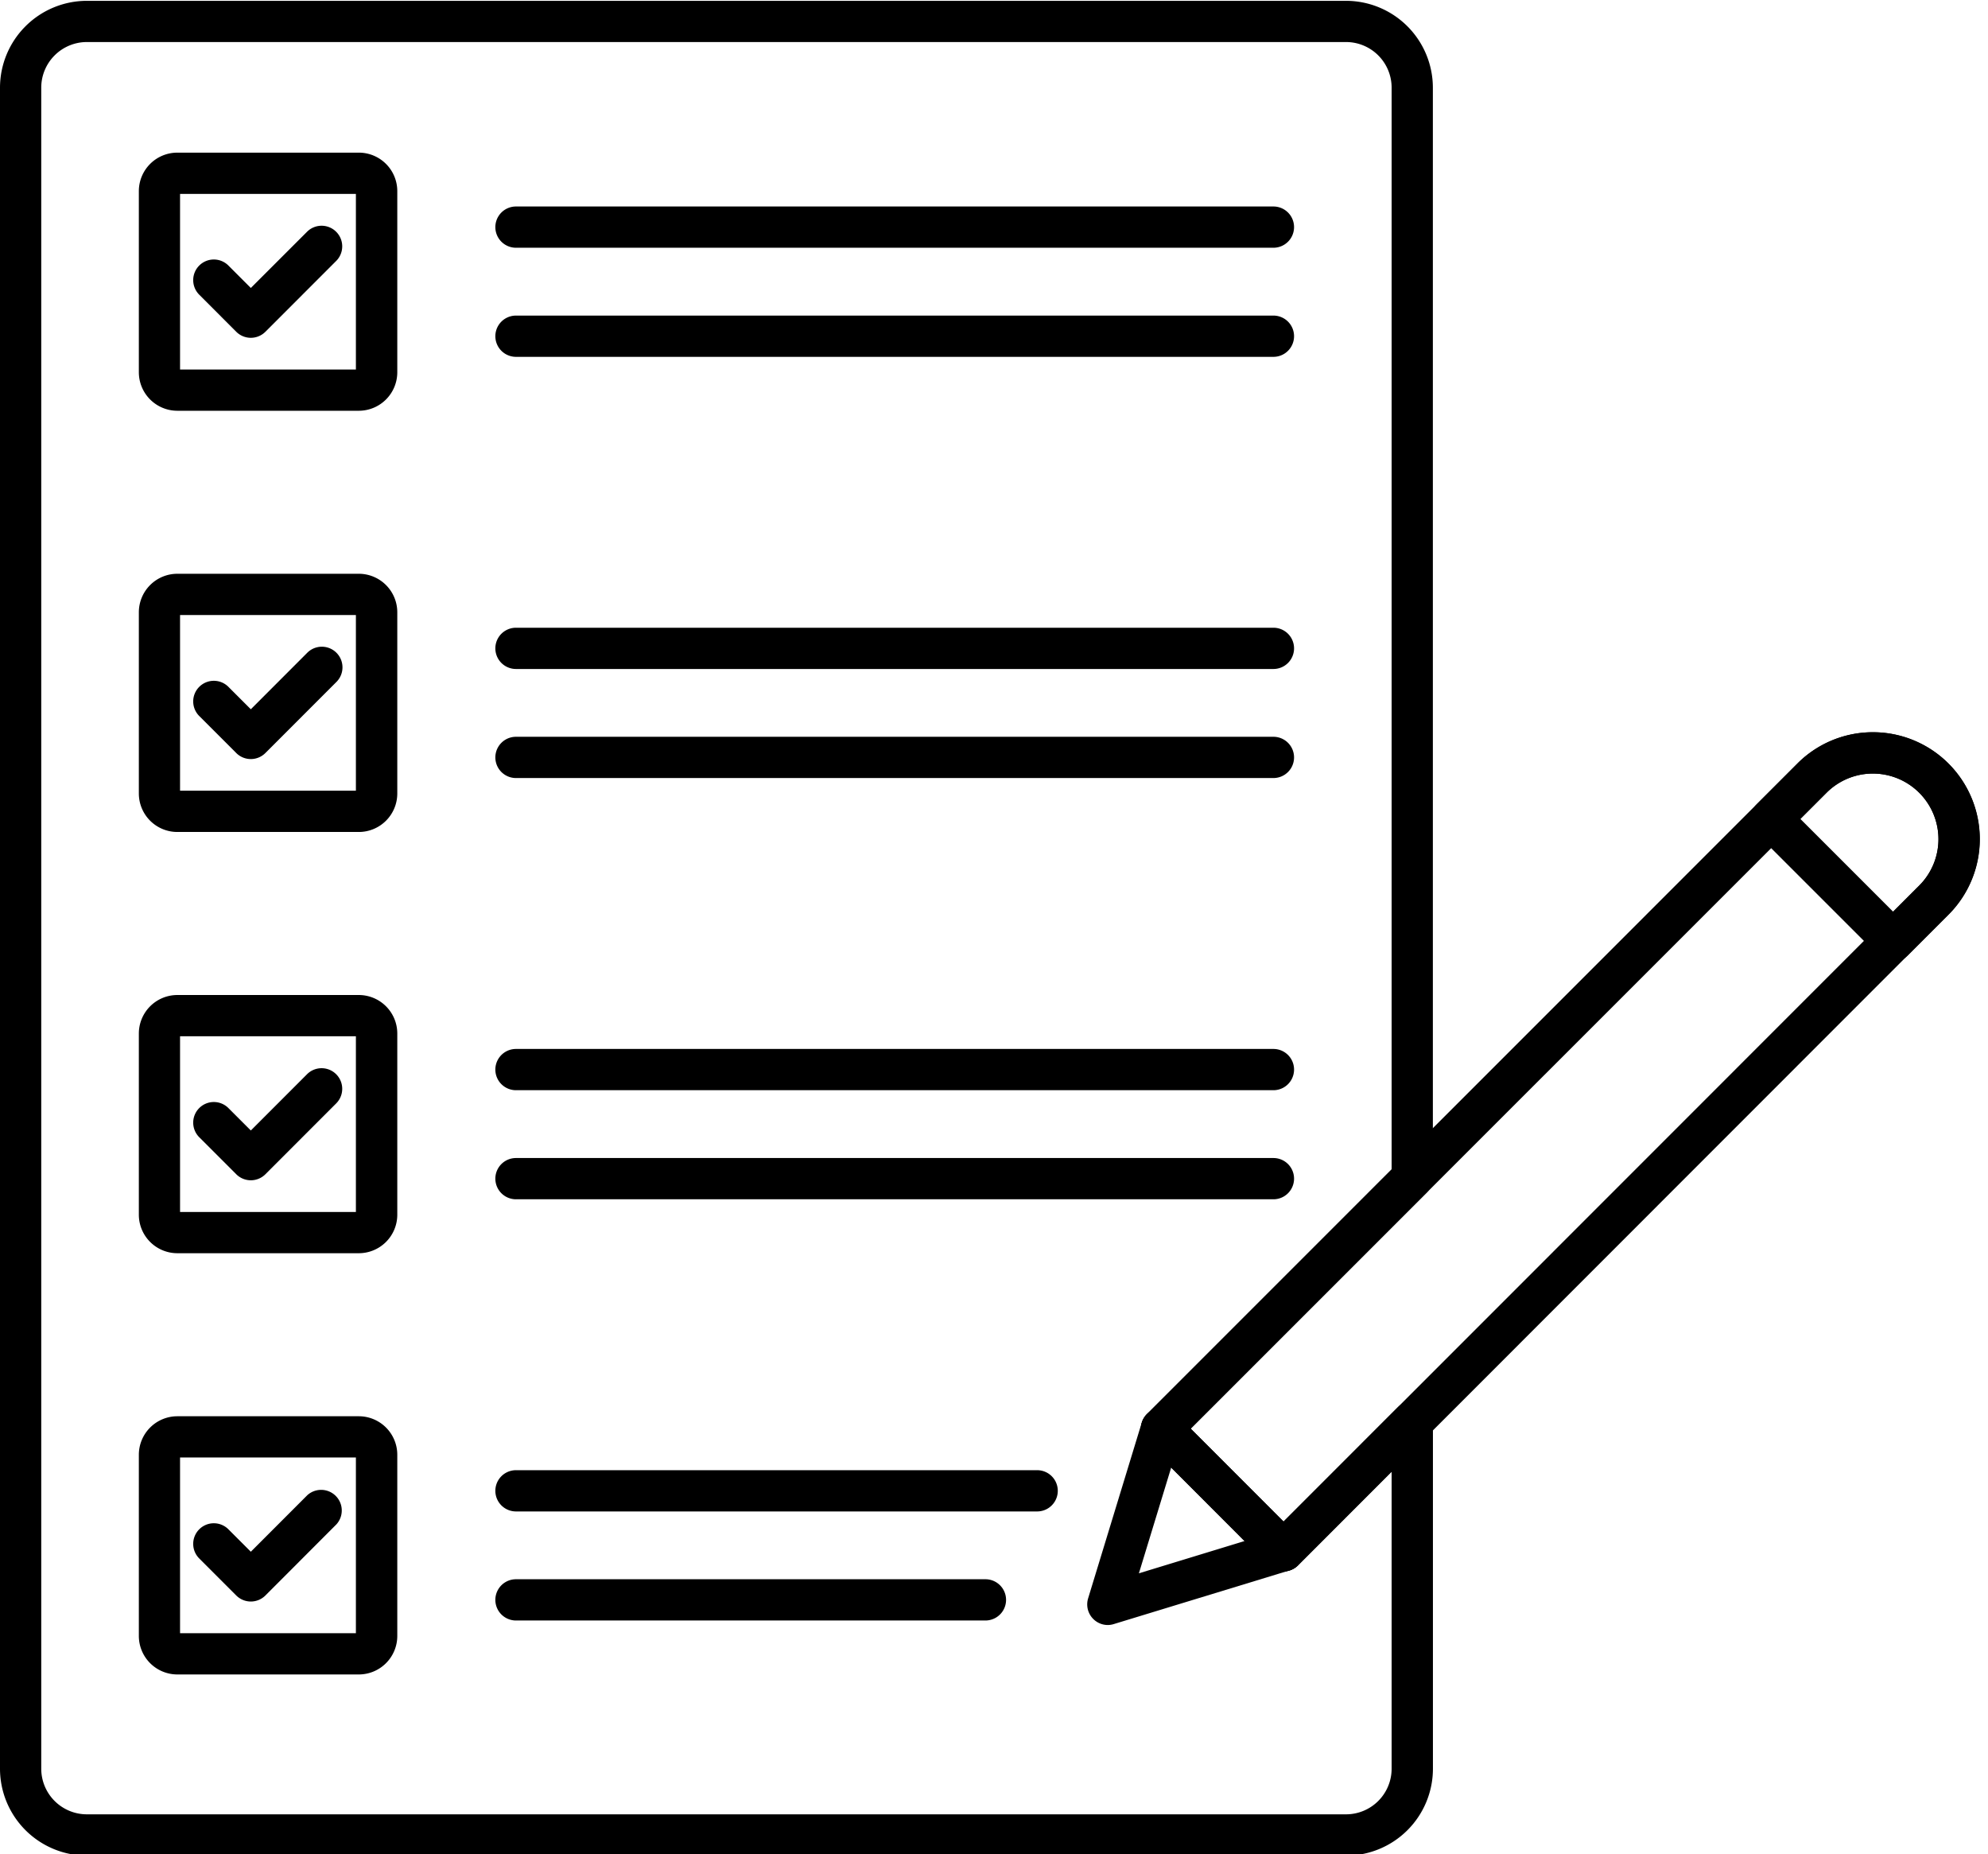
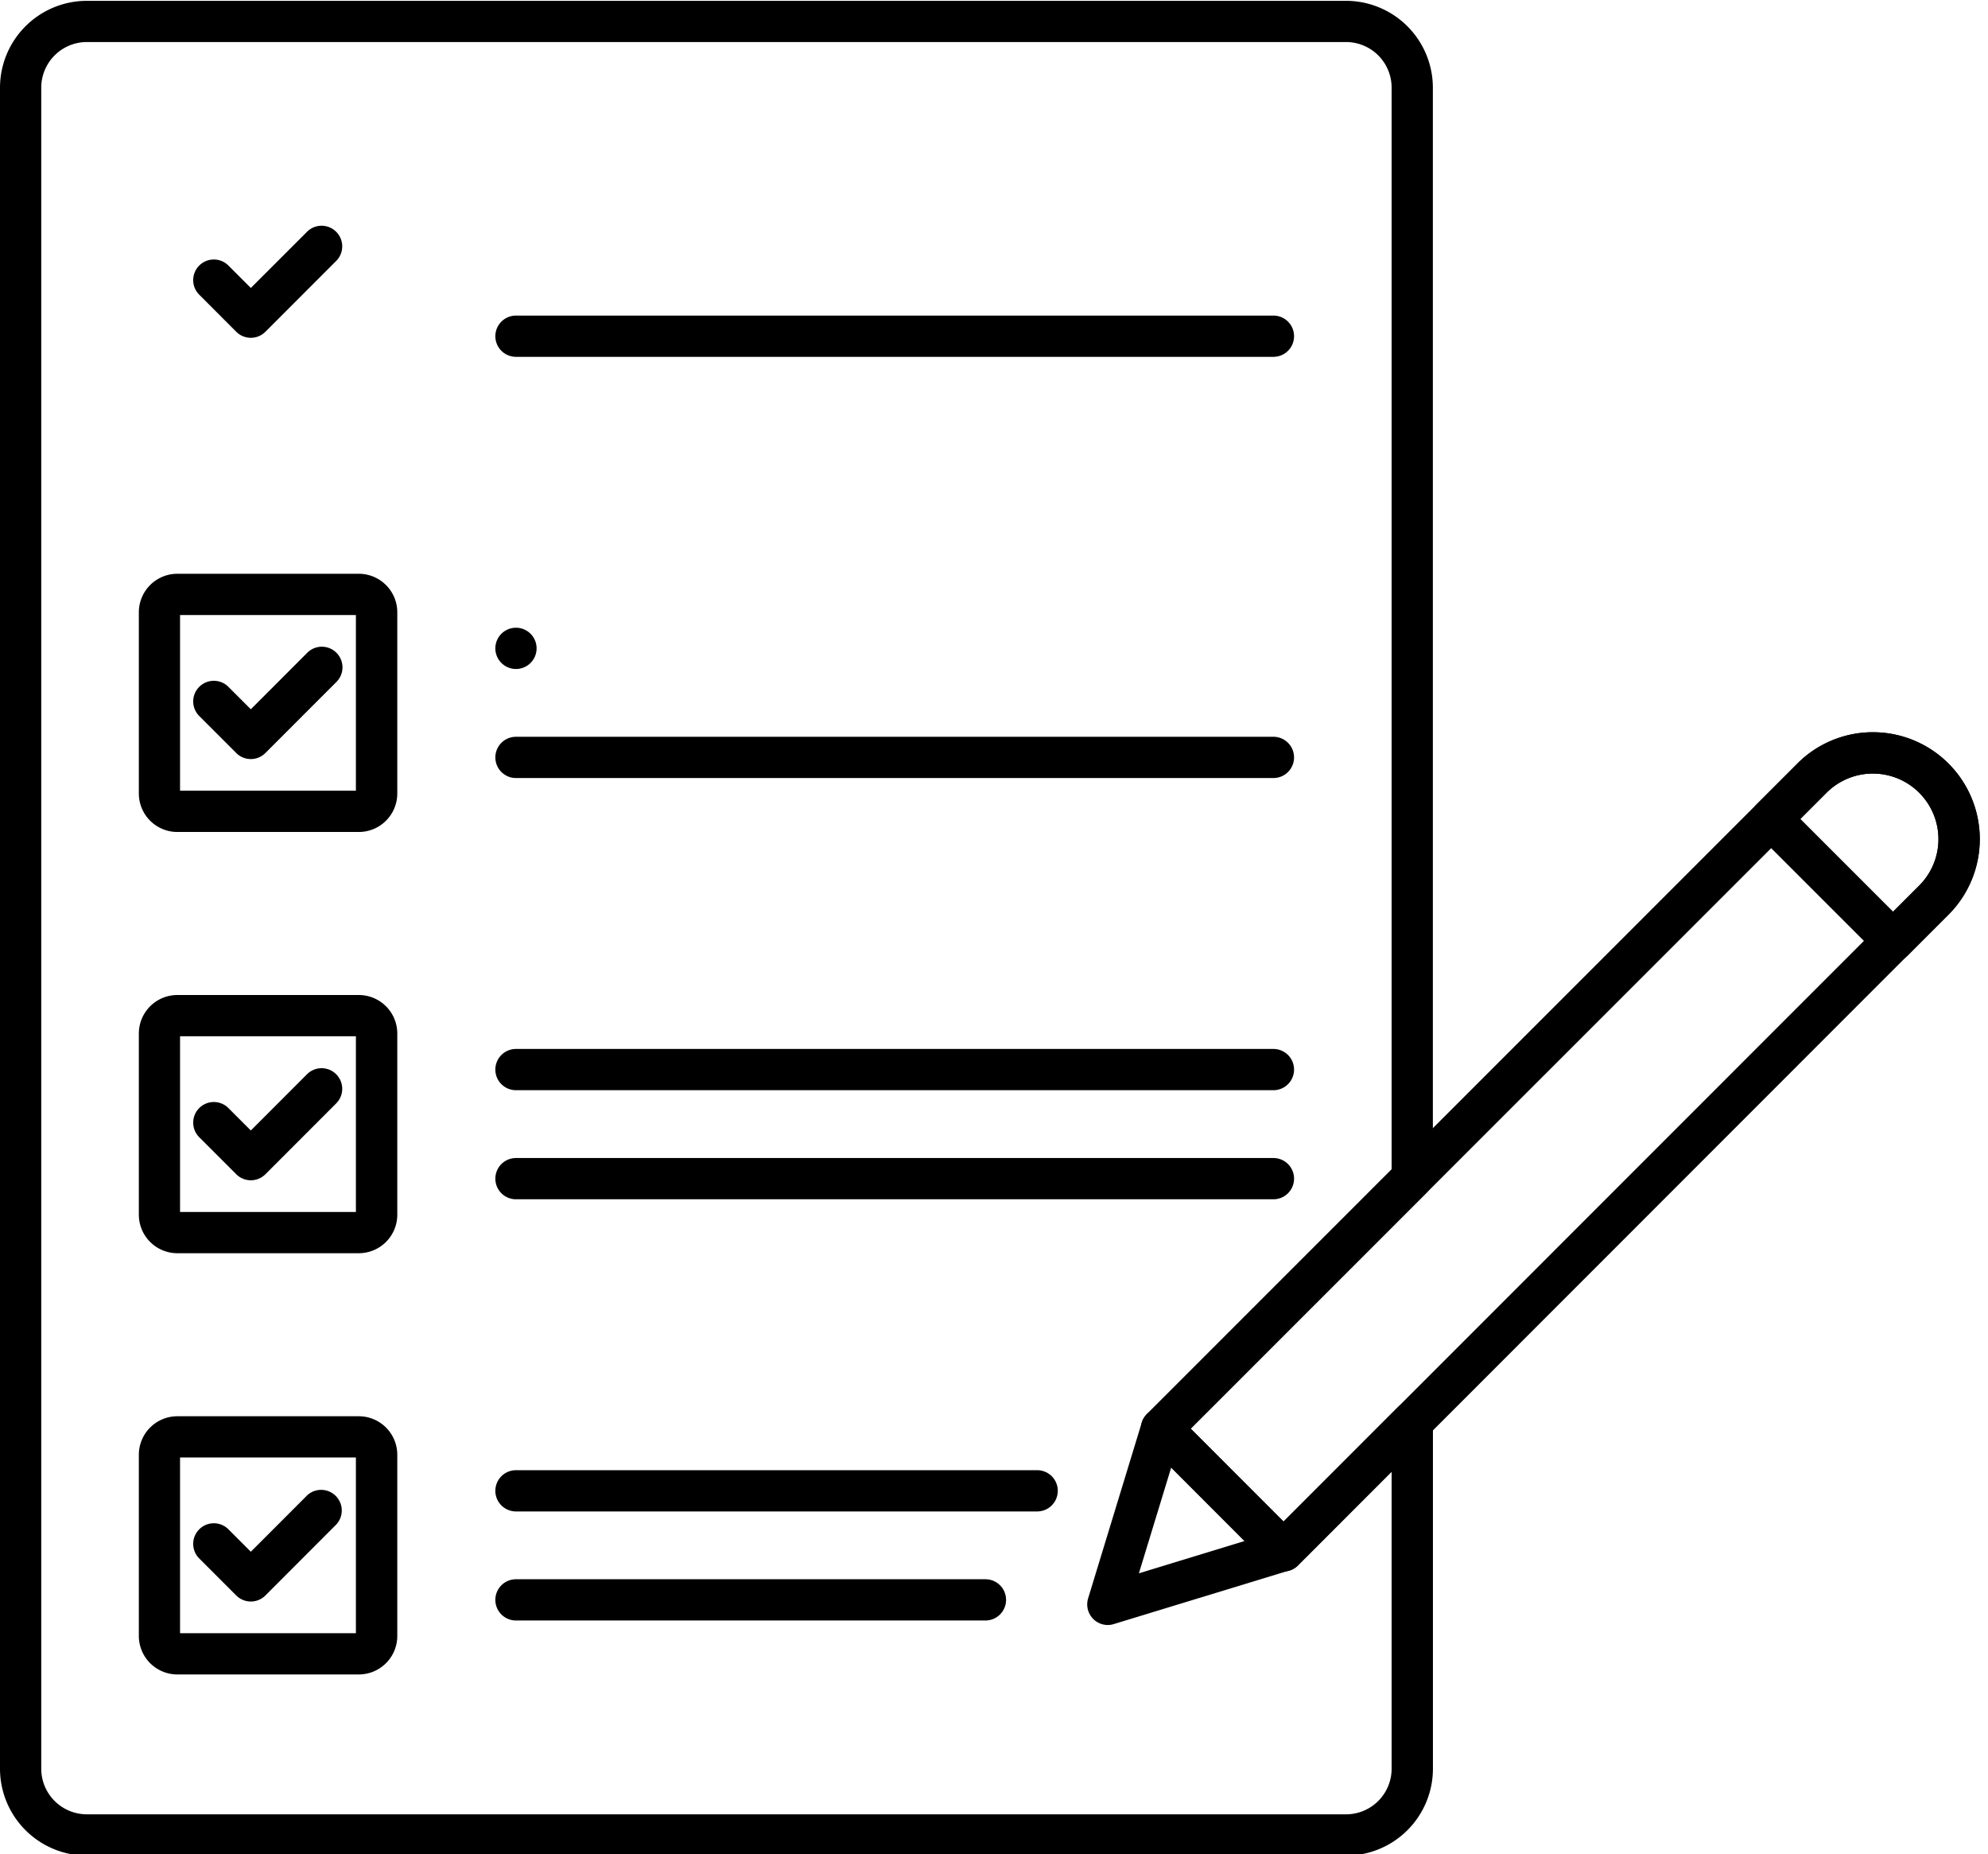
<svg xmlns="http://www.w3.org/2000/svg" data-name="Layer 1" height="89.9" preserveAspectRatio="xMidYMid meet" version="1.0" viewBox="7.0 10.0 96.4 89.9" width="96.4" zoomAndPan="magnify">
  <g id="change1_1">
    <path d="M72.271,99.962H11.211A4.216,4.216,0,0,1,7,95.751v-81.5a4.216,4.216,0,0,1,4.211-4.211h61.06a4.215,4.215,0,0,1,4.21,4.211V67.107a1,1,0,0,1-.293.707L64.739,79.264l4.5,4.505,5.538-5.539a1,1,0,0,1,1.707.708V95.751A4.215,4.215,0,0,1,72.271,99.962ZM11.211,12.038A2.213,2.213,0,0,0,9,14.249v81.5a2.213,2.213,0,0,0,2.211,2.211h61.06a2.212,2.212,0,0,0,2.21-2.211v-14.4L69.943,85.89a1,1,0,0,1-.707.293h0a1,1,0,0,1-.708-.293l-5.911-5.92a1,1,0,0,1,0-1.413L74.481,66.693V14.249a2.212,2.212,0,0,0-2.21-2.211Zm64.27,55.069h0Z" fill="inherit" />
  </g>
  <g id="change1_2">
    <path d="M19.163,26.377a1,1,0,0,1-.707-.293L16.674,24.3a1,1,0,1,1,1.414-1.414l1.075,1.075L21.9,21.225a1,1,0,0,1,1.414,1.414L19.87,26.084A1,1,0,0,1,19.163,26.377Z" fill="inherit" />
  </g>
  <g id="change1_3">
-     <path d="M24.393,29.914H15.6a1.868,1.868,0,0,1-1.867-1.866V19.261A1.867,1.867,0,0,1,15.6,17.4h8.8a1.867,1.867,0,0,1,1.865,1.865v8.787A1.868,1.868,0,0,1,24.393,29.914Zm-8.662-2h8.527V19.4H15.731Z" fill="inherit" />
-   </g>
+     </g>
  <g id="change1_4">
-     <path d="M68.75,22.011H32.02a1,1,0,0,1,0-2H68.75a1,1,0,0,1,0,2Z" fill="inherit" />
-   </g>
+     </g>
  <g id="change1_5">
    <path d="M68.75,27.3H32.02a1,1,0,0,1,0-2H68.75a1,1,0,0,1,0,2Z" fill="inherit" />
  </g>
  <g id="change1_6">
    <path d="M19.163,46.8a1,1,0,0,1-.707-.293l-1.782-1.782a1,1,0,1,1,1.414-1.414l1.075,1.075L21.9,41.646a1,1,0,1,1,1.414,1.415L19.87,46.506A1,1,0,0,1,19.163,46.8Z" fill="inherit" />
  </g>
  <g id="change1_7">
    <path d="M24.393,50.335H15.6a1.867,1.867,0,0,1-1.867-1.865V39.683A1.868,1.868,0,0,1,15.6,37.817h8.8a1.868,1.868,0,0,1,1.865,1.866V48.47A1.867,1.867,0,0,1,24.393,50.335Zm-8.662-2h8.527V39.817H15.731Z" fill="inherit" />
  </g>
  <g id="change1_8">
-     <path d="M68.75,42.433H32.02a1,1,0,0,1,0-2H68.75a1,1,0,0,1,0,2Z" fill="inherit" />
+     <path d="M68.75,42.433H32.02a1,1,0,0,1,0-2a1,1,0,0,1,0,2Z" fill="inherit" />
  </g>
  <g id="change1_9">
    <path d="M68.75,47.72H32.02a1,1,0,0,1,0-2H68.75a1,1,0,0,1,0,2Z" fill="inherit" />
  </g>
  <g id="change1_10">
    <path d="M19.163,67.221a1,1,0,0,1-.707-.293l-1.782-1.782a1,1,0,1,1,1.414-1.414l1.075,1.075L21.9,62.068a1,1,0,0,1,1.414,1.414L19.87,66.928A1,1,0,0,1,19.163,67.221Z" fill="inherit" />
  </g>
  <g id="change1_11">
    <path d="M24.393,70.757H15.6a1.868,1.868,0,0,1-1.867-1.865V60.105A1.868,1.868,0,0,1,15.6,58.239h8.8a1.868,1.868,0,0,1,1.865,1.866v8.787A1.868,1.868,0,0,1,24.393,70.757Zm-8.662-2h8.527V60.239H15.731Z" fill="inherit" />
  </g>
  <g id="change1_12">
    <path d="M68.75,62.854H32.02a1,1,0,0,1,0-2H68.75a1,1,0,0,1,0,2Z" fill="inherit" />
  </g>
  <g id="change1_13">
    <path d="M68.75,68.142H32.02a1,1,0,0,1,0-2H68.75a1,1,0,0,1,0,2Z" fill="inherit" />
  </g>
  <g id="change1_14">
    <path d="M19.163,87.643a1,1,0,0,1-.707-.293l-1.782-1.782a1,1,0,1,1,1.414-1.414l1.075,1.075L21.9,82.49A1,1,0,0,1,23.315,83.9L19.87,87.35A1,1,0,0,1,19.163,87.643Z" fill="inherit" />
  </g>
  <g id="change1_15">
    <path d="M24.393,91.179H15.6a1.868,1.868,0,0,1-1.867-1.866V80.527A1.868,1.868,0,0,1,15.6,78.661h8.8a1.868,1.868,0,0,1,1.865,1.866v8.786A1.868,1.868,0,0,1,24.393,91.179Zm-8.662-2h8.527V80.661H15.731Z" fill="inherit" />
  </g>
  <g id="change1_16">
    <path d="M57.293,83.276H32.02a1,1,0,1,1,0-2H57.293a1,1,0,0,1,0,2Z" fill="inherit" />
  </g>
  <g id="change1_17">
    <path d="M54.785,88.563H32.02a1,1,0,1,1,0-2H54.785a1,1,0,1,1,0,2Z" fill="inherit" />
  </g>
  <g id="change1_18">
    <path d="M69.236,86.183h0a1,1,0,0,1-.708-.293l-5.911-5.92a1,1,0,0,1,0-1.413L94.155,47.019A5.153,5.153,0,0,1,97.821,45.5h.008a5.179,5.179,0,0,1,3.651,8.841L69.943,85.89A1,1,0,0,1,69.236,86.183Zm-4.5-6.919,4.5,4.505,30.83-30.839h0a3.179,3.179,0,0,0-2.24-5.427h0a3.163,3.163,0,0,0-2.252.93Z" fill="inherit" />
  </g>
  <g id="change1_19">
    <path d="M98.8,56.618a.993.993,0,0,1-.707-.293l-5.915-5.914a1,1,0,0,1,0-1.414l1.98-1.98a5.182,5.182,0,1,1,7.329,7.328l-1.98,1.98A.993.993,0,0,1,98.8,56.618ZM94.3,49.7l4.5,4.5,1.273-1.273a3.182,3.182,0,0,0-4.5-4.5Z" fill="inherit" />
  </g>
  <g id="change1_20">
    <path d="M60.72,88.782a1,1,0,0,1-.956-1.292l2.6-8.517a1,1,0,0,1,1.663-.415l5.914,5.915a1,1,0,0,1-.415,1.663l-8.516,2.6A1.012,1.012,0,0,1,60.72,88.782Zm3.072-7.633-1.566,5.127,5.127-1.566Z" fill="inherit" />
  </g>
</svg>